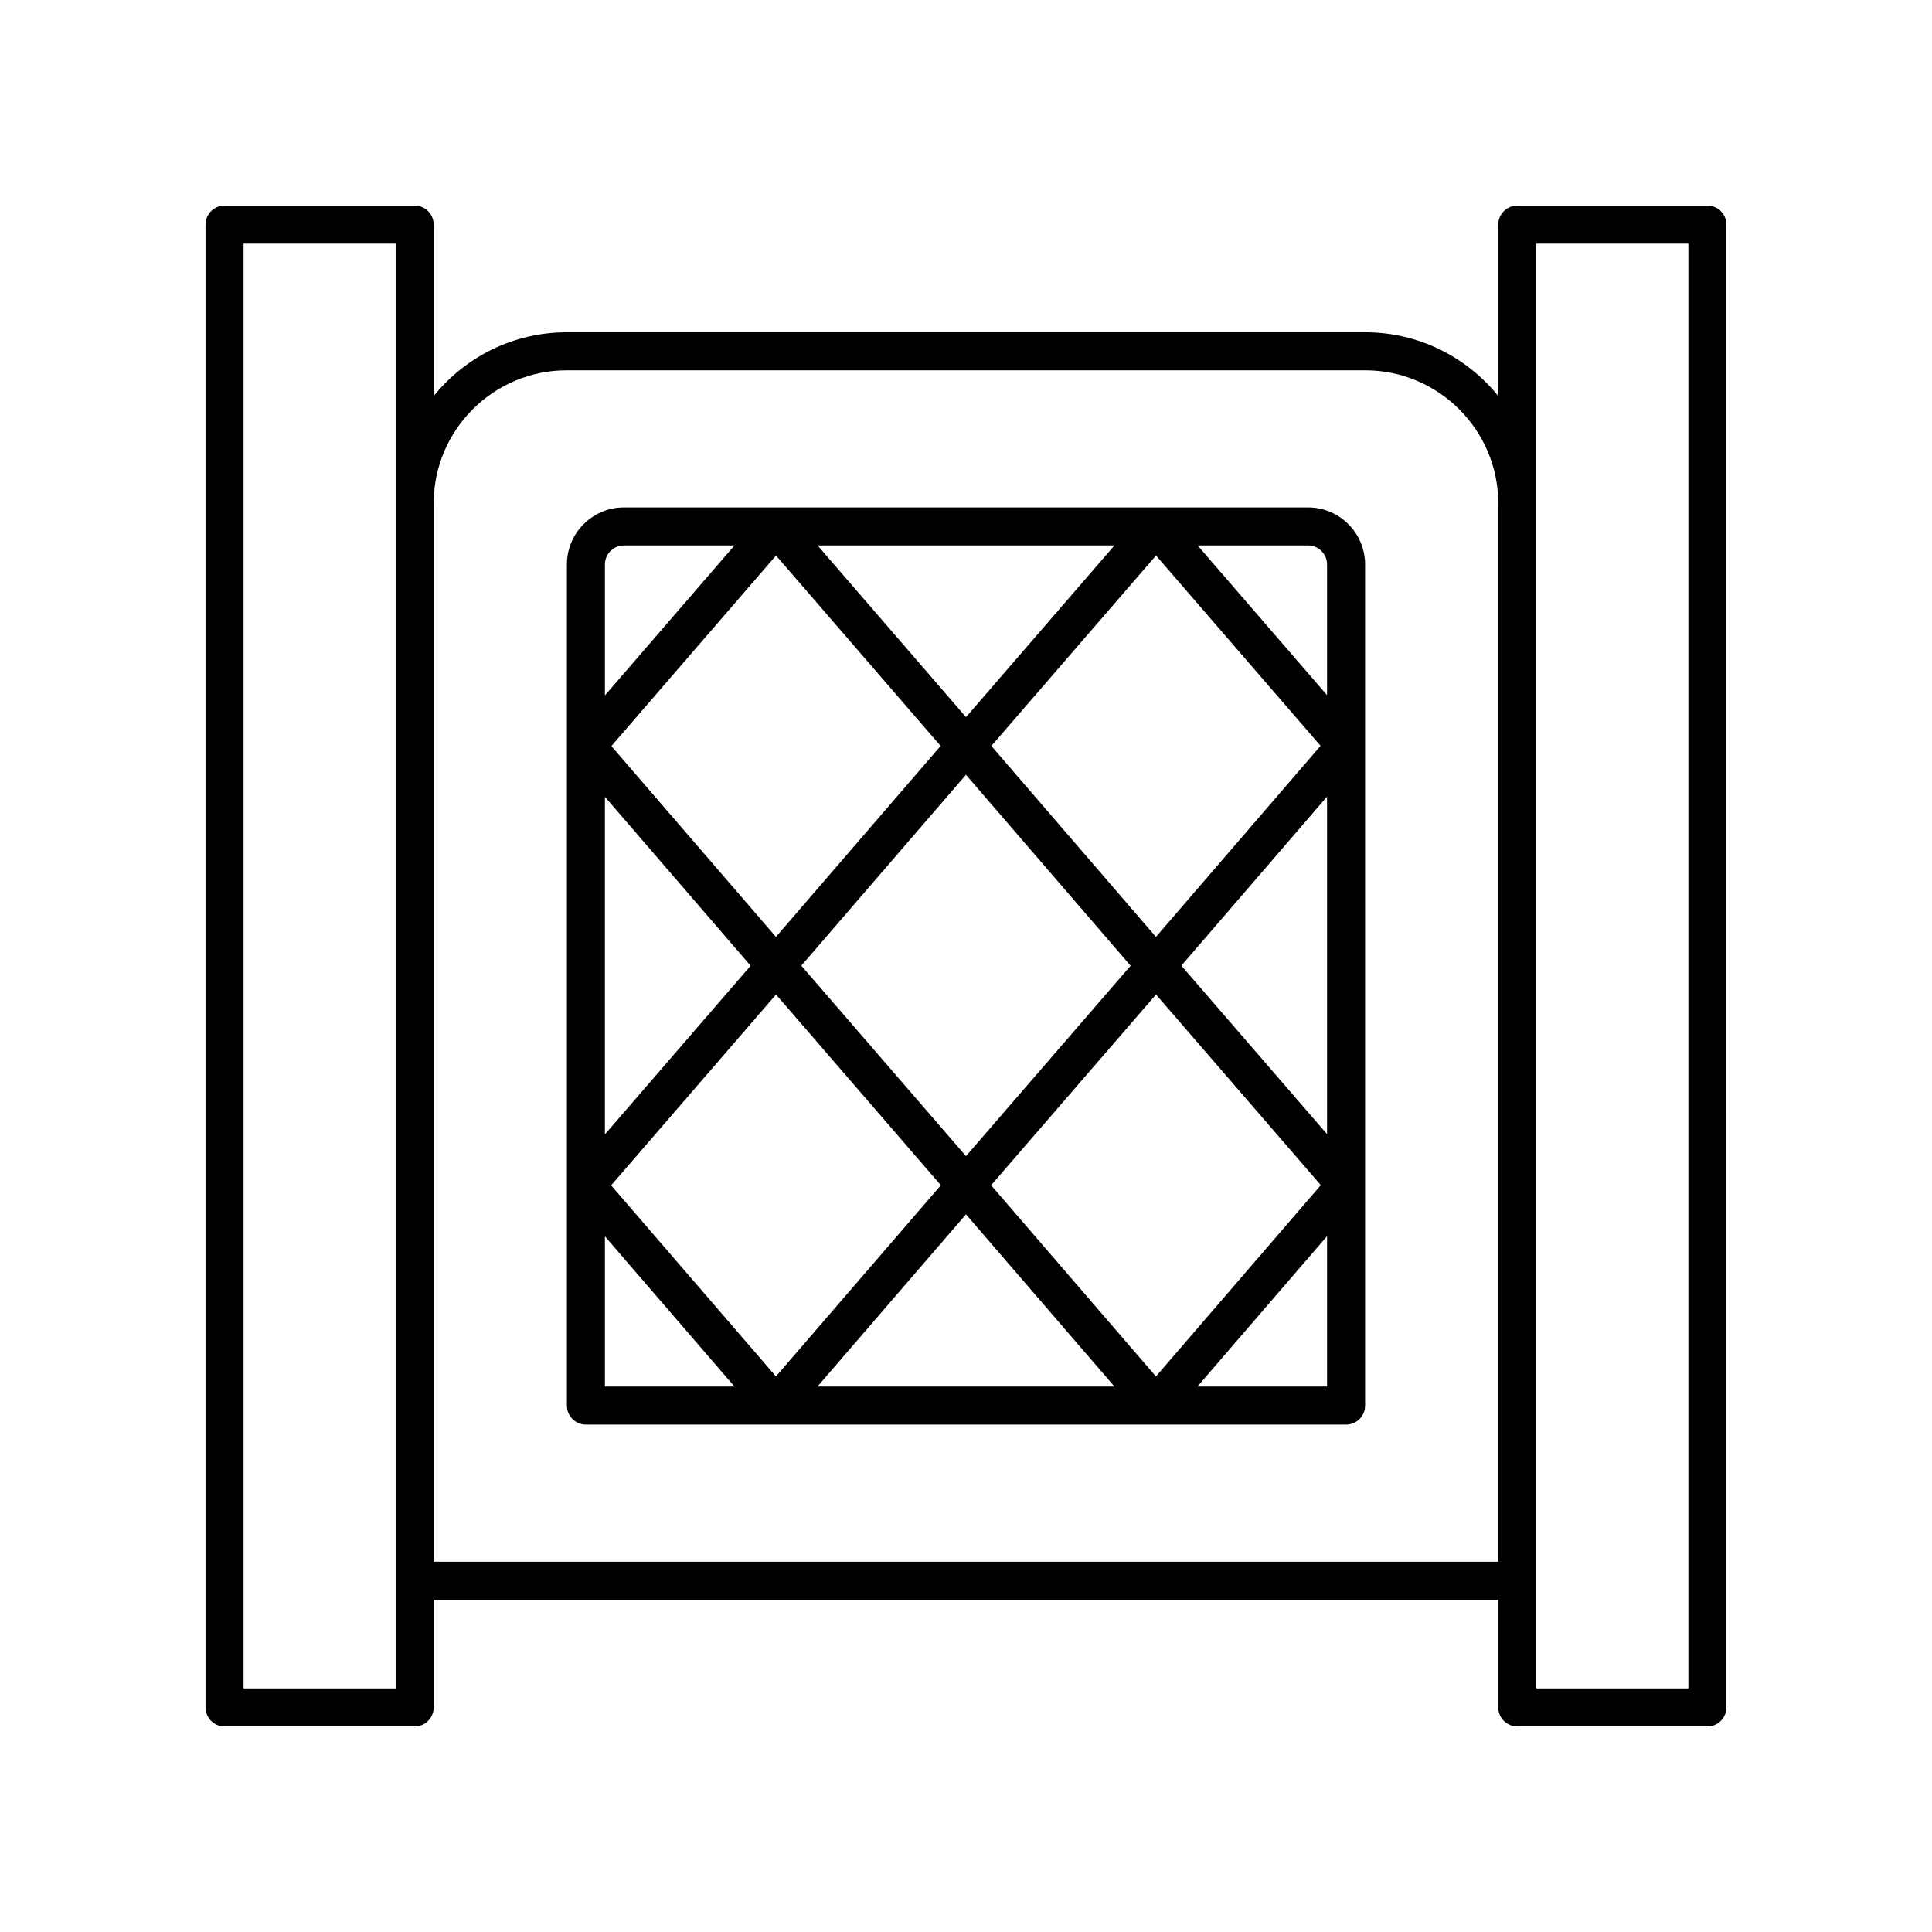
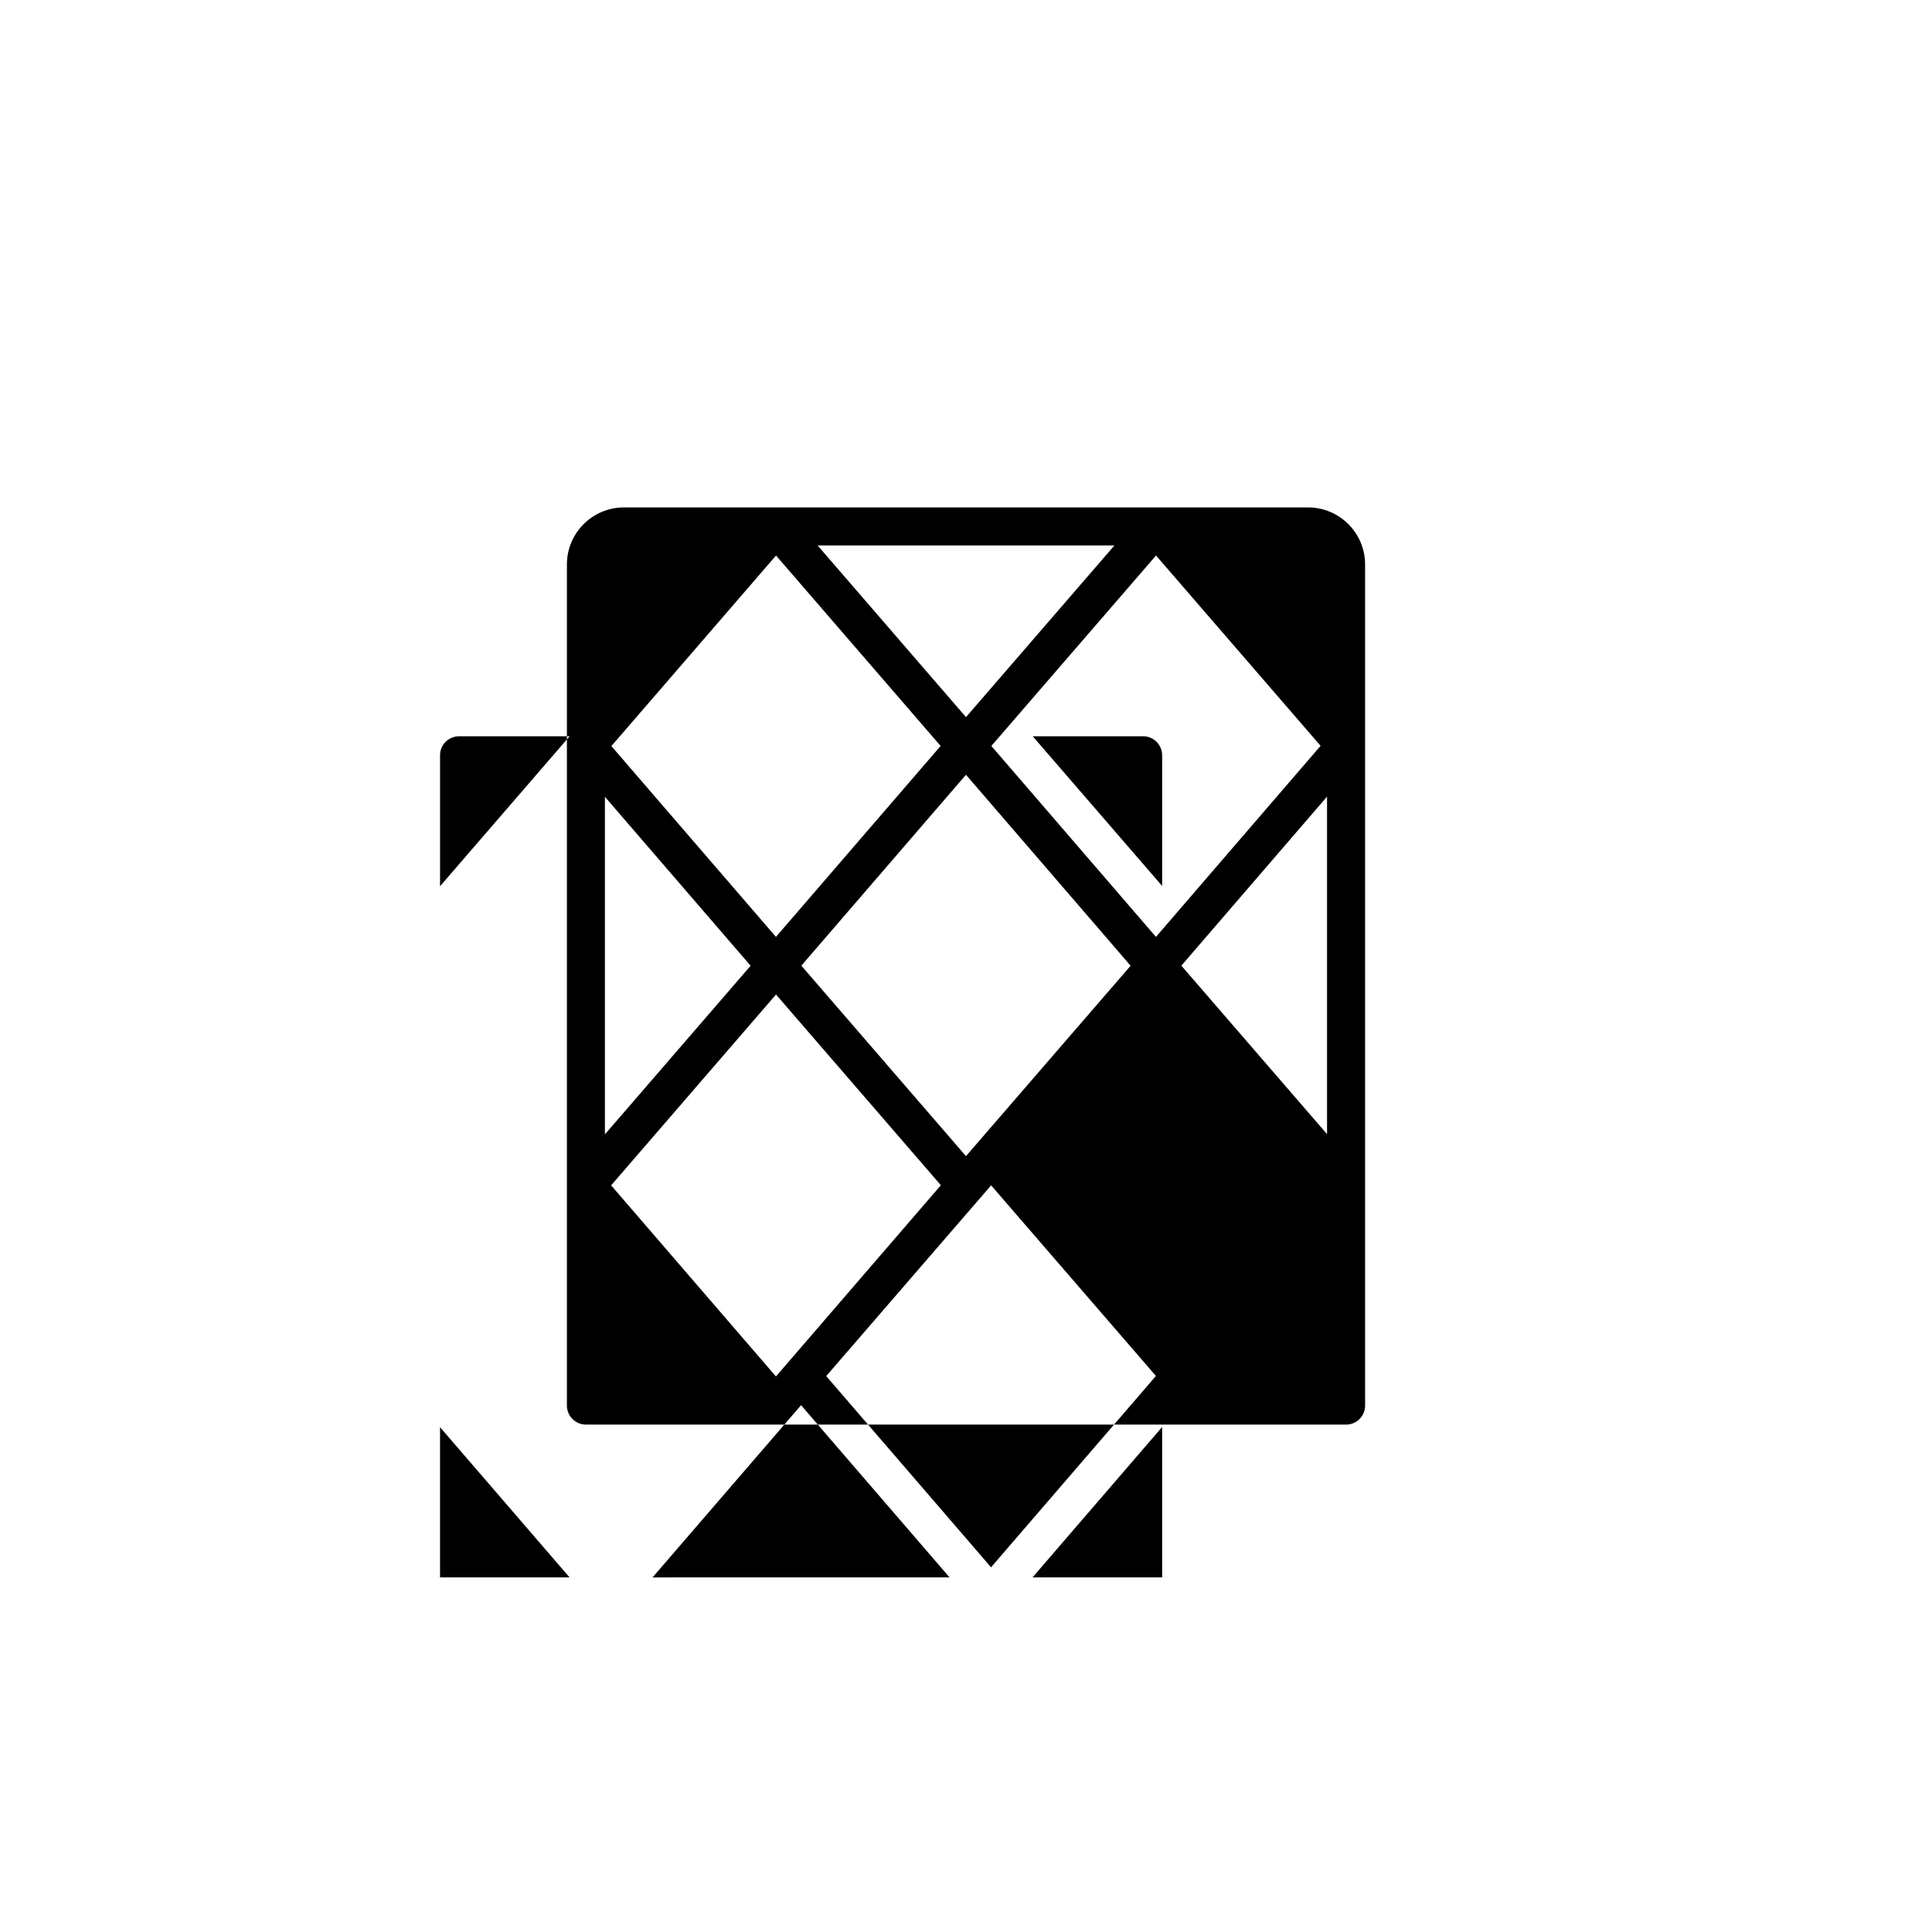
<svg xmlns="http://www.w3.org/2000/svg" fill="#000000" width="800px" height="800px" version="1.1" viewBox="144 144 512 512">
  <g>
-     <path d="m596.48 198.48h-50.383c-2.785 0-5.039 2.254-5.039 5.039v45.445c-8.32-10.297-21.027-16.906-35.266-16.906h-211.6c-14.238 0-26.949 6.609-35.266 16.906v-45.449c0-2.785-2.254-5.039-5.039-5.039l-50.383 0.004c-2.785 0-5.039 2.254-5.039 5.039v392.97c0 2.785 2.254 5.039 5.039 5.039h50.383c2.785 0 5.039-2.254 5.039-5.039v-28.539h282.13v28.535c0 2.785 2.254 5.039 5.039 5.039h50.383c2.785 0 5.039-2.254 5.039-5.039l-0.004-392.97c0-2.785-2.254-5.035-5.039-5.035zm-347.63 392.97h-40.305v-382.89h40.305zm10.078-33.578v-280.47c0-19.445 15.824-35.266 35.266-35.266h211.6c19.445 0 35.266 15.824 35.266 35.266v280.47zm332.51 33.578h-40.305v-382.89h40.305z" />
-     <path d="m490.64 278.47h-181.29c-8.336 0-15.113 6.781-15.113 15.113v222.91c0 2.785 2.254 5.039 5.039 5.039h201.45c2.785 0 5.039-2.254 5.039-5.039l-0.004-222.91c0-8.332-6.777-15.113-15.113-15.113zm-90.645 171.92-43.633-50.48 43.629-50.59 43.633 50.613zm-95.688-95.23 38.613 44.773-38.613 44.688zm146.03 37.129-43.617-50.602 43.637-50.473 43.613 50.441zm45.344-37.18v89.453l-38.609-44.652zm-95.684-21.059-39.324-45.504 78.664 0.004zm-6.723 7.637-43.641 50.602-43.613-50.57 43.633-50.5zm-43.621 65.871 43.684 50.543-43.703 50.676-43.68-50.645zm50.34 58.254 39.348 45.641-78.711 0.004zm6.66-7.711 43.703-50.543 43.676 50.512-43.695 50.707zm89.027-164.52v34.637l-34.305-39.676h29.266c2.781 0.004 5.039 2.262 5.039 5.039zm-186.33-5.035h29.297l-34.332 39.738v-34.699c-0.004-2.781 2.258-5.039 5.035-5.039zm-5.039 183.1 34.328 39.805h-34.328zm157.02 39.805 34.352-39.859v39.859z" />
+     <path d="m490.64 278.47h-181.29c-8.336 0-15.113 6.781-15.113 15.113v222.91c0 2.785 2.254 5.039 5.039 5.039h201.45c2.785 0 5.039-2.254 5.039-5.039l-0.004-222.91c0-8.332-6.777-15.113-15.113-15.113zm-90.645 171.92-43.633-50.48 43.629-50.59 43.633 50.613zm-95.688-95.23 38.613 44.773-38.613 44.688zm146.03 37.129-43.617-50.602 43.637-50.473 43.613 50.441zm45.344-37.18v89.453l-38.609-44.652zm-95.684-21.059-39.324-45.504 78.664 0.004zm-6.723 7.637-43.641 50.602-43.613-50.57 43.633-50.5zm-43.621 65.871 43.684 50.543-43.703 50.676-43.68-50.645m50.34 58.254 39.348 45.641-78.711 0.004zm6.66-7.711 43.703-50.543 43.676 50.512-43.695 50.707zm89.027-164.52v34.637l-34.305-39.676h29.266c2.781 0.004 5.039 2.262 5.039 5.039zm-186.33-5.035h29.297l-34.332 39.738v-34.699c-0.004-2.781 2.258-5.039 5.035-5.039zm-5.039 183.1 34.328 39.805h-34.328zm157.02 39.805 34.352-39.859v39.859z" />
  </g>
</svg>